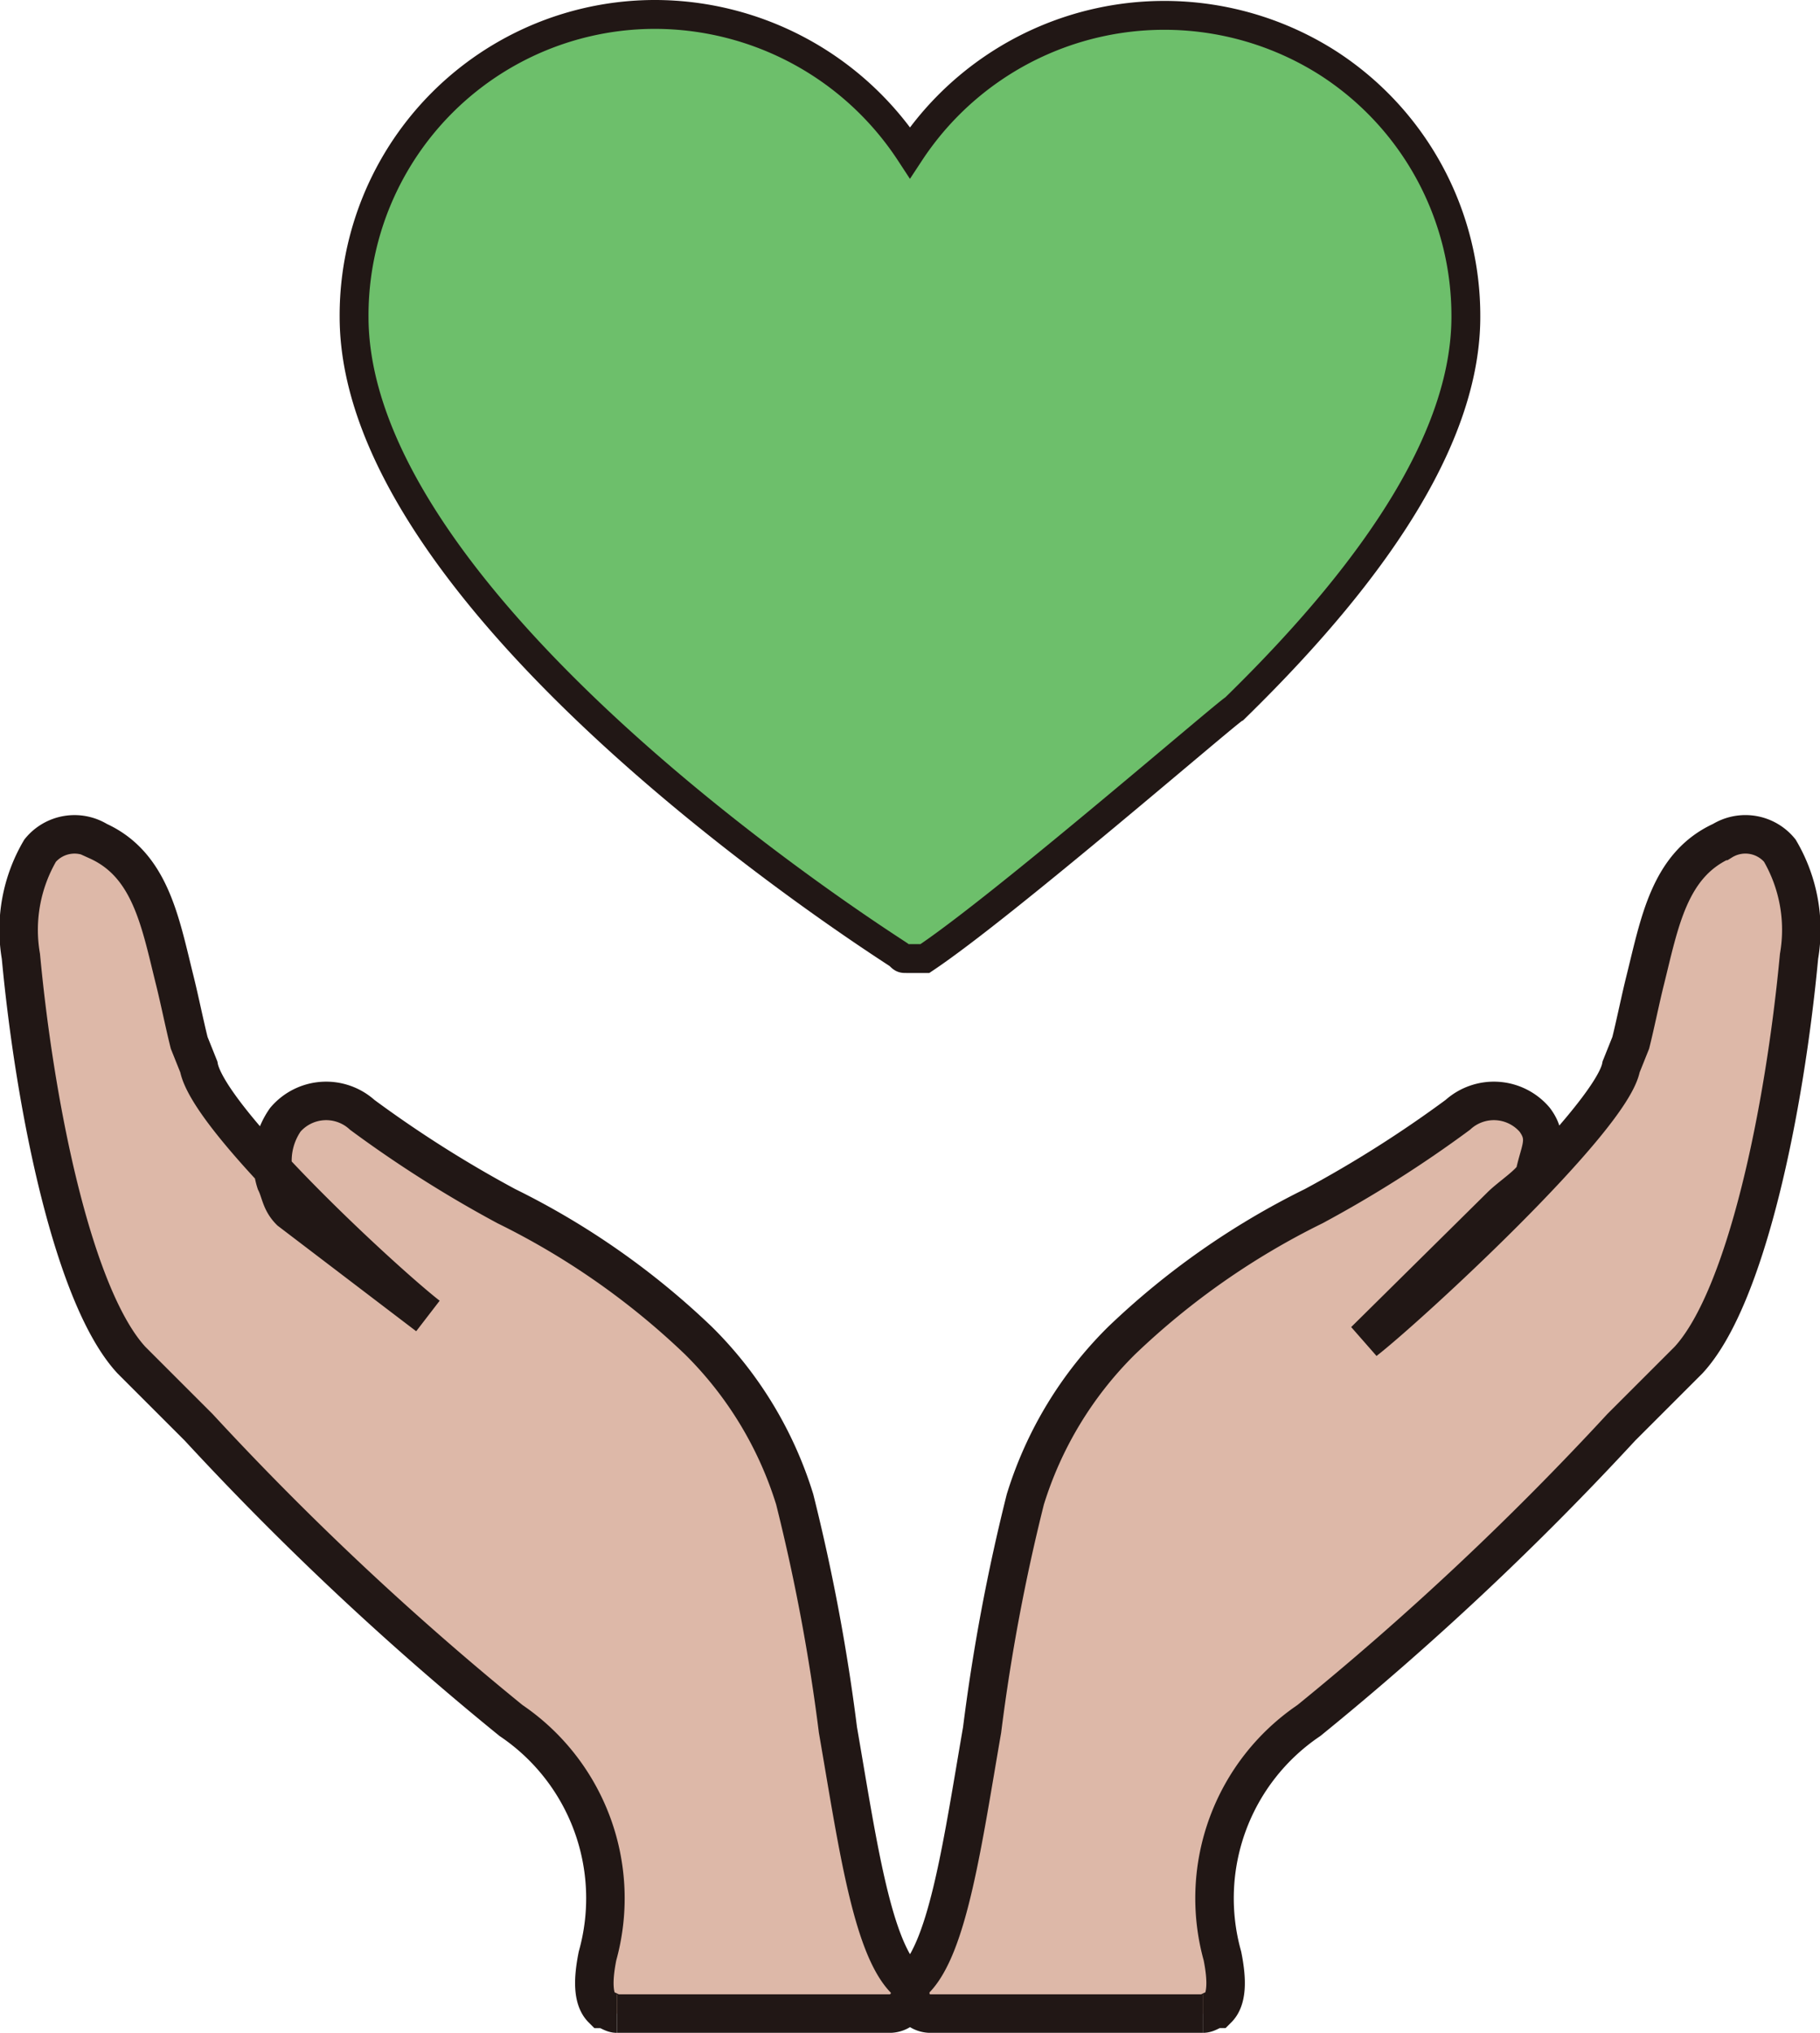
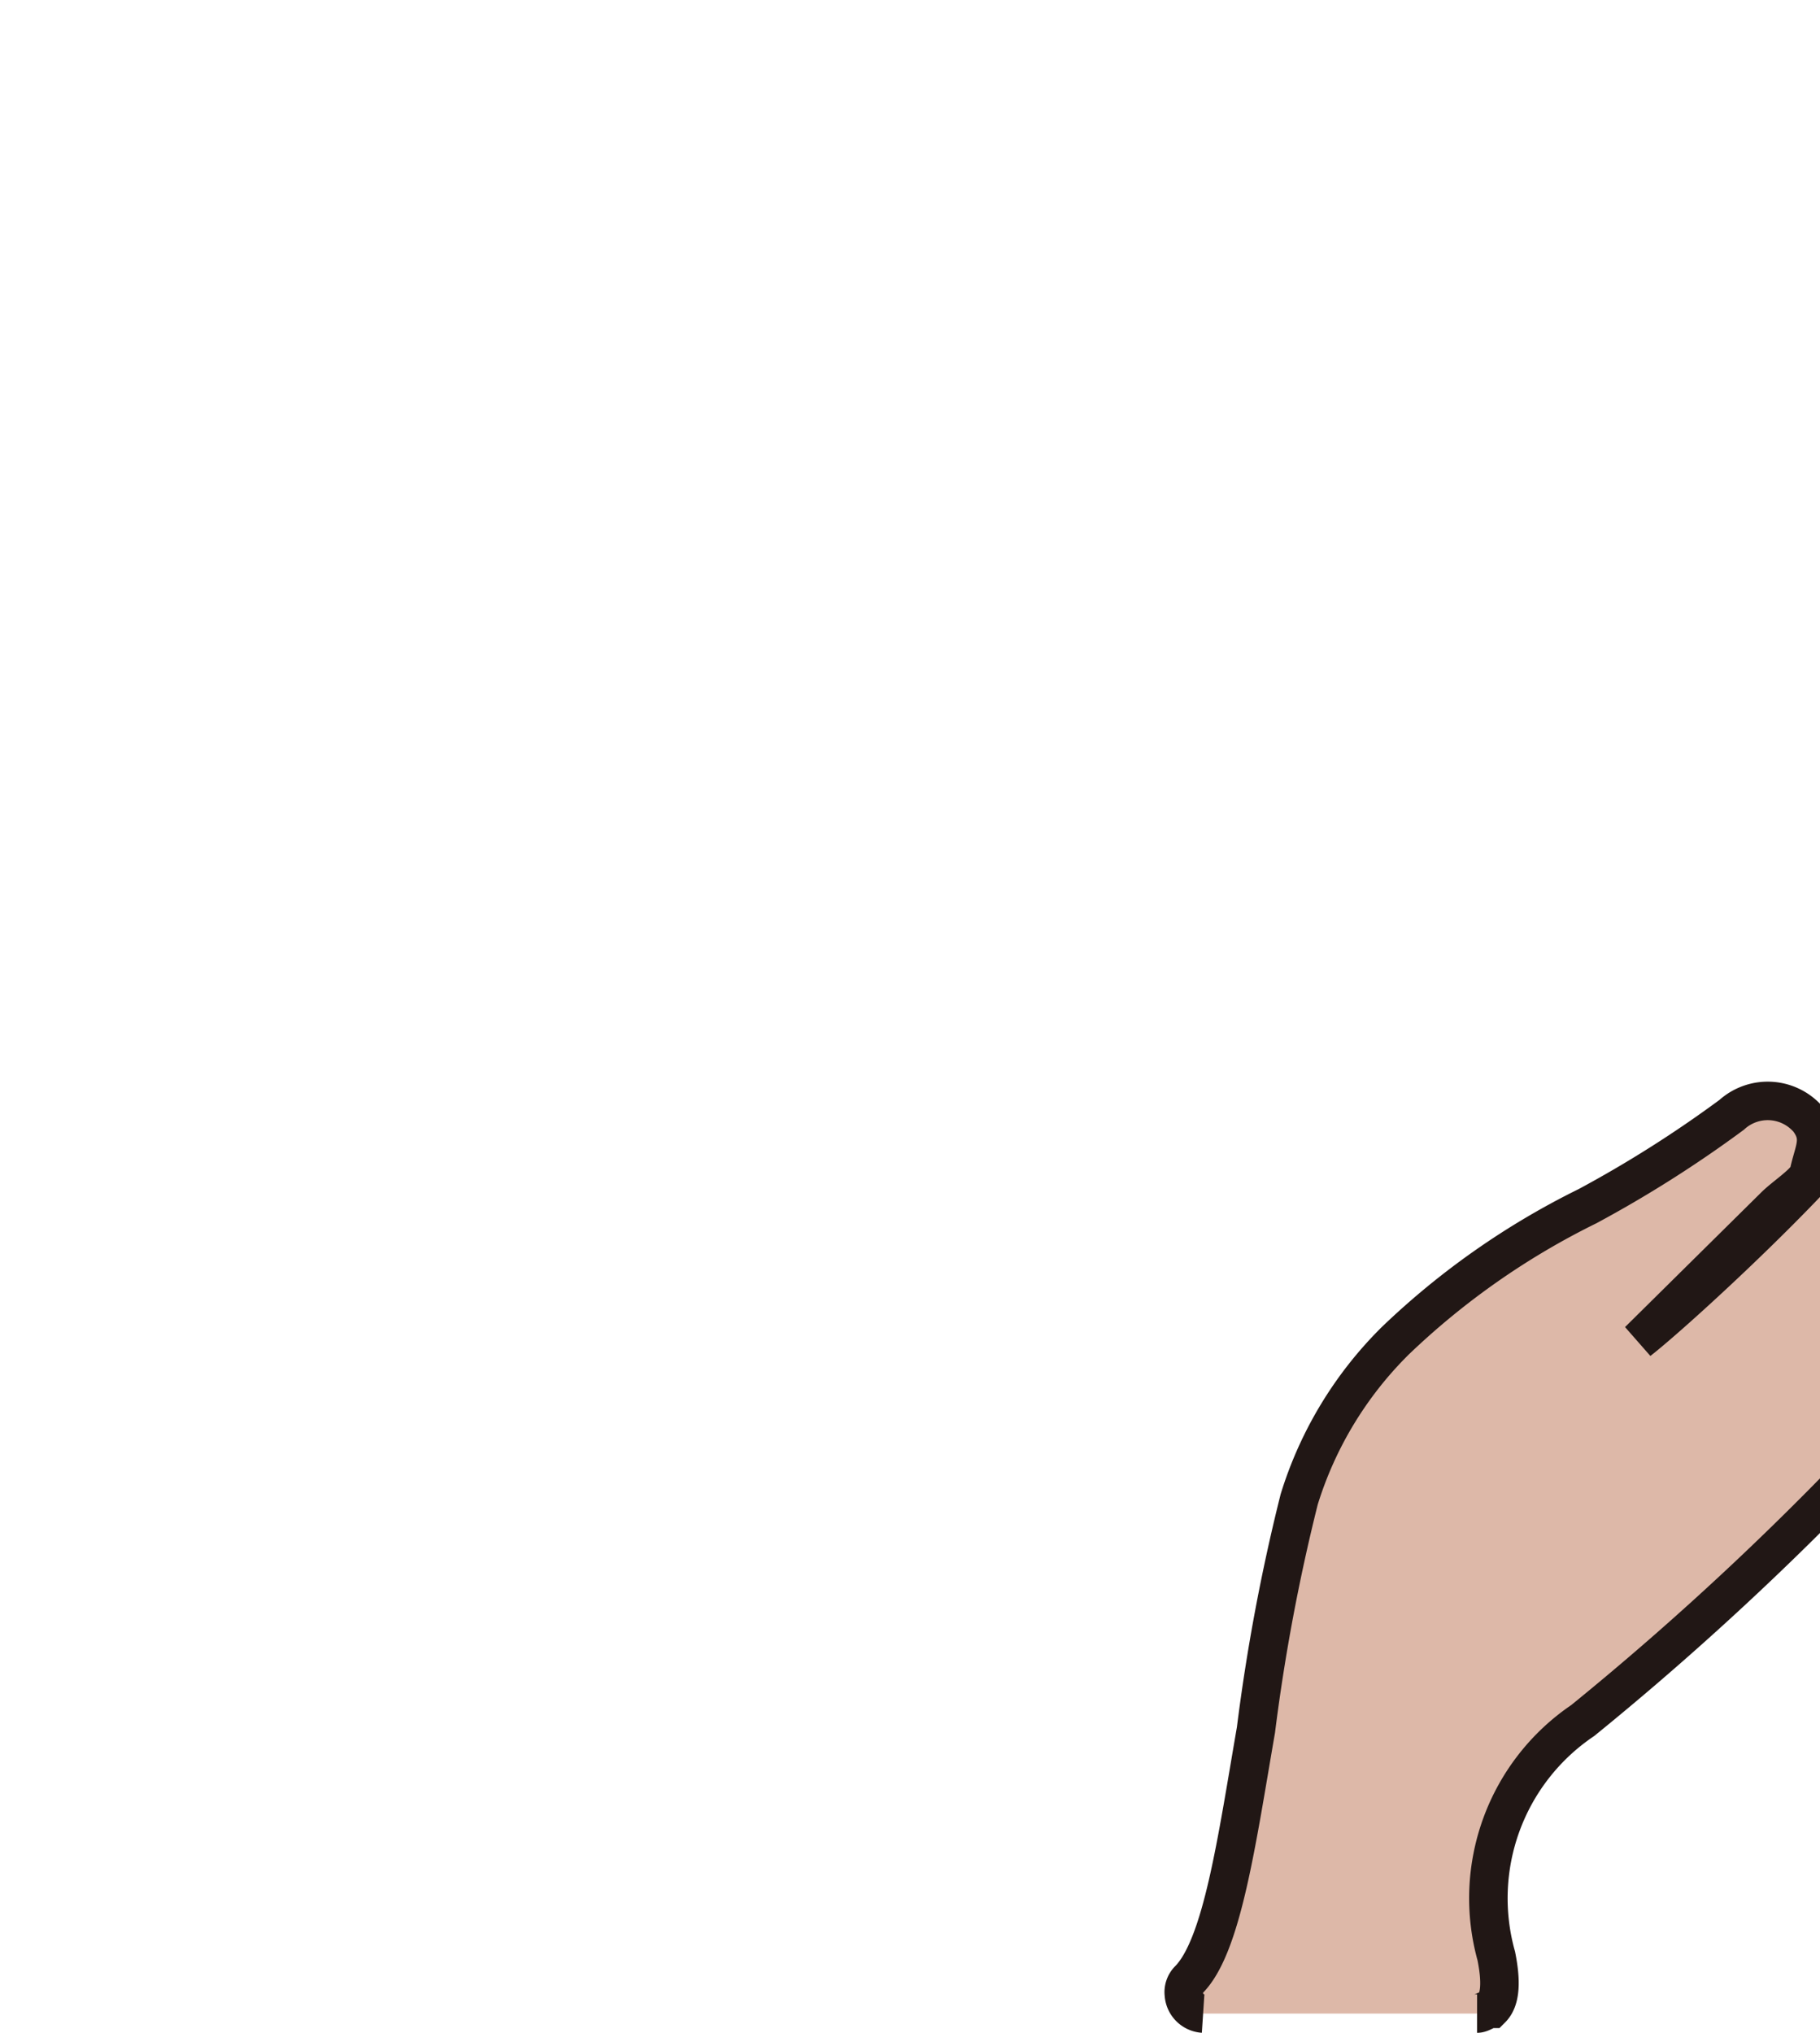
<svg xmlns="http://www.w3.org/2000/svg" width="94.557" height="105.597" viewBox="0 0 94.557 105.597">
  <g id="Group_101" data-name="Group 101" transform="translate(-1058.785 -7741.15)">
-     <path id="Path_541" data-name="Path 541" d="M1093.128,7819.6H1078.9a1.073,1.073,0,0,1-1-1,.913.913,0,0,1,.25-.749c1.747-1.749,2.5-7.238,3.495-12.982a100.971,100.971,0,0,1,2.247-11.981,19.809,19.809,0,0,1,4.993-8.237,39.81,39.81,0,0,1,9.985-6.989,62.173,62.173,0,0,0,7.489-4.744,2.788,2.788,0,0,1,3.994.251h0c.749,1,.25,1.6,0,2.85-.25.5-1.259,1.143-1.759,1.644l-7.07,6.989c2.247-1.747,12.823-11.484,13.322-14.229l.5-1.248c.25-1,.5-2.247.749-3.245.749-3,1.248-5.991,3.994-7.239a2.31,2.31,0,0,1,3,.5,8.131,8.131,0,0,1,1,5.494c-.749,7.987-2.746,17.725-5.742,20.97l-3.495,3.494a156.02,156.02,0,0,1-16.226,15.227,11.146,11.146,0,0,0-4.494,12.233c.25,1.248.25,2.247-.25,2.746-.249,0-.5.245-.748.245" transform="translate(28.164 26.142)" fill="#ddb8a8" stroke="#211715" stroke-width="2" />
-     <path id="Path_543" data-name="Path 543" d="M1091.587,7789.94c-.194,0-.194,0-.388-.194-1.163-.775-28.3-18.026-28.3-33.146a15.636,15.636,0,0,1,15.7-15.7,15.867,15.867,0,0,1,13.181,7.173,15.819,15.819,0,0,1,21.709-4.652,15.616,15.616,0,0,1,7.172,13.18c0,5.814-4.07,12.6-12.018,20.353-.387.194-12.018,10.273-16.088,12.987h-.969" transform="translate(14.282 1)" fill="#6dbf6b" stroke="#211715" stroke-width="1.5" />
-     <path id="Path_544" data-name="Path 544" d="M1108.945,7819.6h14.229a1.073,1.073,0,0,0,1-1,.913.913,0,0,0-.25-.749c-1.747-1.749-2.5-7.238-3.495-12.982a100.946,100.946,0,0,0-2.247-11.981,19.81,19.81,0,0,0-4.993-8.237,39.813,39.813,0,0,0-9.985-6.989,62.173,62.173,0,0,1-7.489-4.744,2.788,2.788,0,0,0-3.994.251h0a3.7,3.7,0,0,0-.5,3.245c.25.5.25,1,.749,1.5l7.153,5.448c-2.247-1.747-11.4-10.193-11.9-12.938l-.5-1.248c-.25-1-.5-2.247-.749-3.245-.749-3-1.248-5.991-3.994-7.239a2.31,2.31,0,0,0-3,.5,8.131,8.131,0,0,0-1,5.494c.749,7.987,2.746,17.725,5.742,20.97l3.495,3.494a156,156,0,0,0,16.226,15.227,11.146,11.146,0,0,1,4.494,12.233c-.25,1.248-.25,2.247.25,2.746.249,0,.5.245.748.245" transform="translate(-18.109 26.142)" fill="#ddb8a8" stroke="#211715" stroke-width="2" />
+     <path id="Path_541" data-name="Path 541" d="M1093.128,7819.6a1.073,1.073,0,0,1-1-1,.913.913,0,0,1,.25-.749c1.747-1.749,2.5-7.238,3.495-12.982a100.971,100.971,0,0,1,2.247-11.981,19.809,19.809,0,0,1,4.993-8.237,39.81,39.81,0,0,1,9.985-6.989,62.173,62.173,0,0,0,7.489-4.744,2.788,2.788,0,0,1,3.994.251h0c.749,1,.25,1.6,0,2.85-.25.5-1.259,1.143-1.759,1.644l-7.07,6.989c2.247-1.747,12.823-11.484,13.322-14.229l.5-1.248c.25-1,.5-2.247.749-3.245.749-3,1.248-5.991,3.994-7.239a2.31,2.31,0,0,1,3,.5,8.131,8.131,0,0,1,1,5.494c-.749,7.987-2.746,17.725-5.742,20.97l-3.495,3.494a156.02,156.02,0,0,1-16.226,15.227,11.146,11.146,0,0,0-4.494,12.233c.25,1.248.25,2.247-.25,2.746-.249,0-.5.245-.748.245" transform="translate(28.164 26.142)" fill="#ddb8a8" stroke="#211715" stroke-width="2" />
  </g>
</svg>